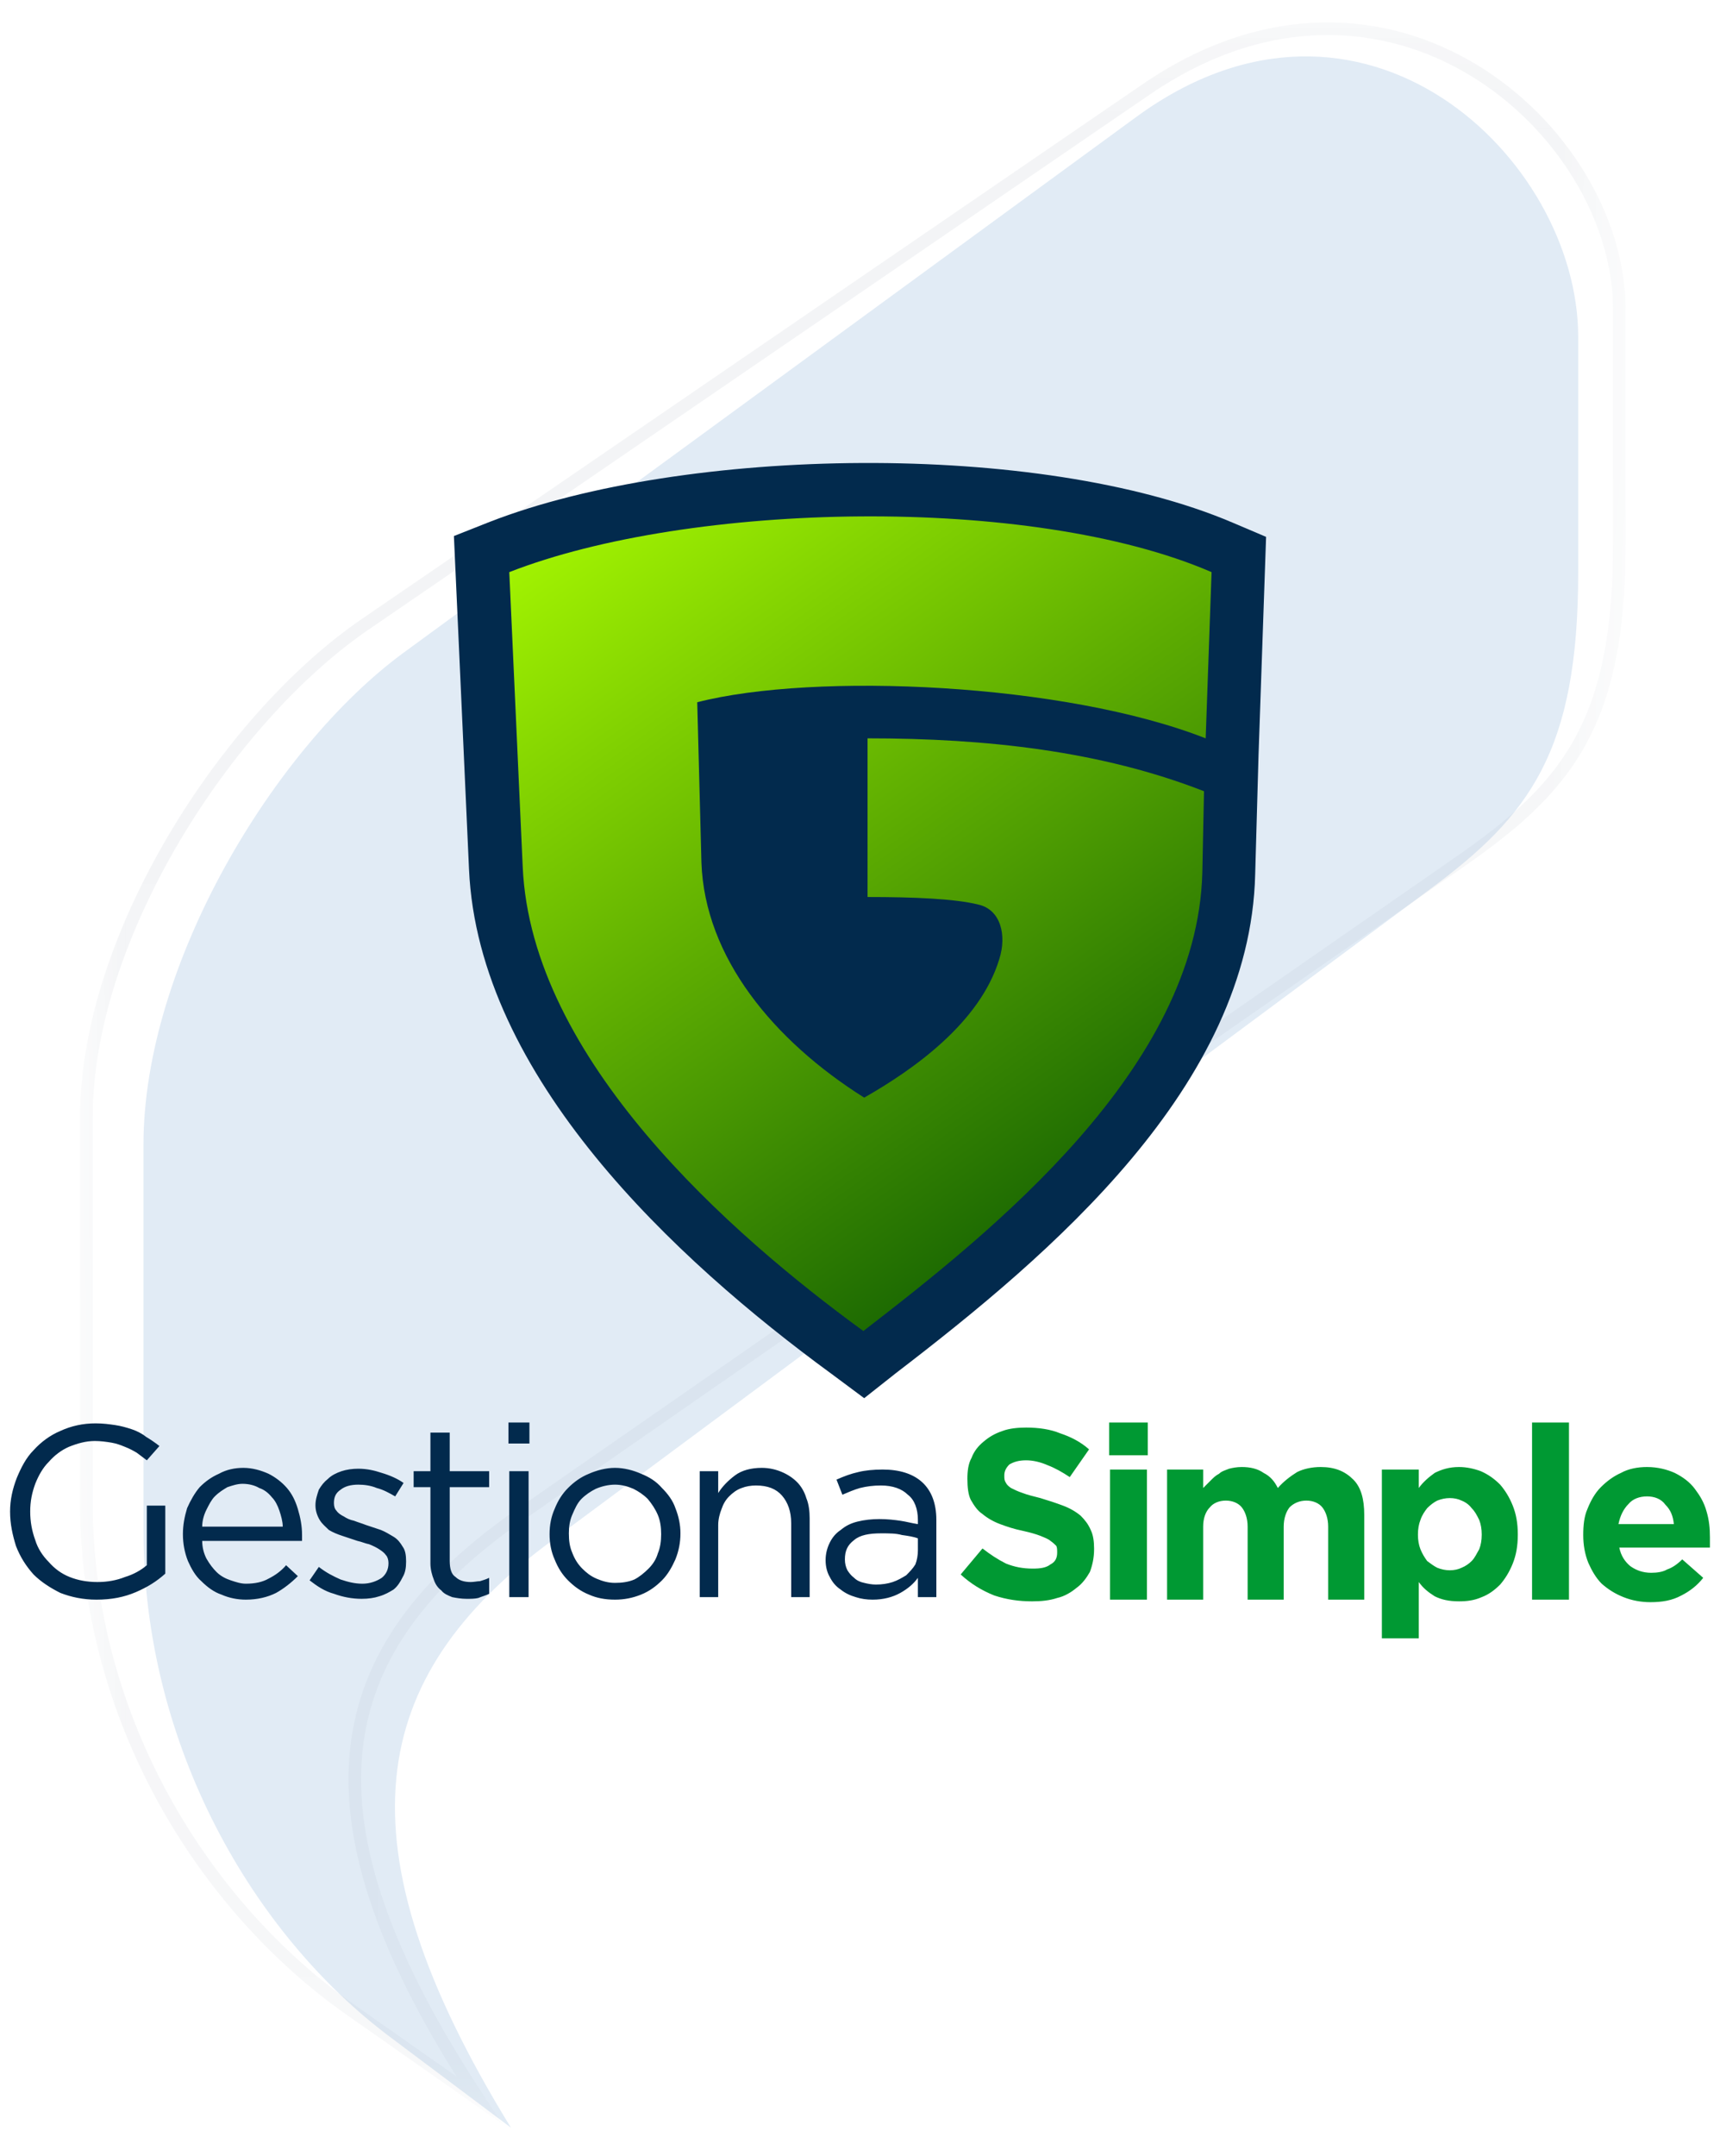
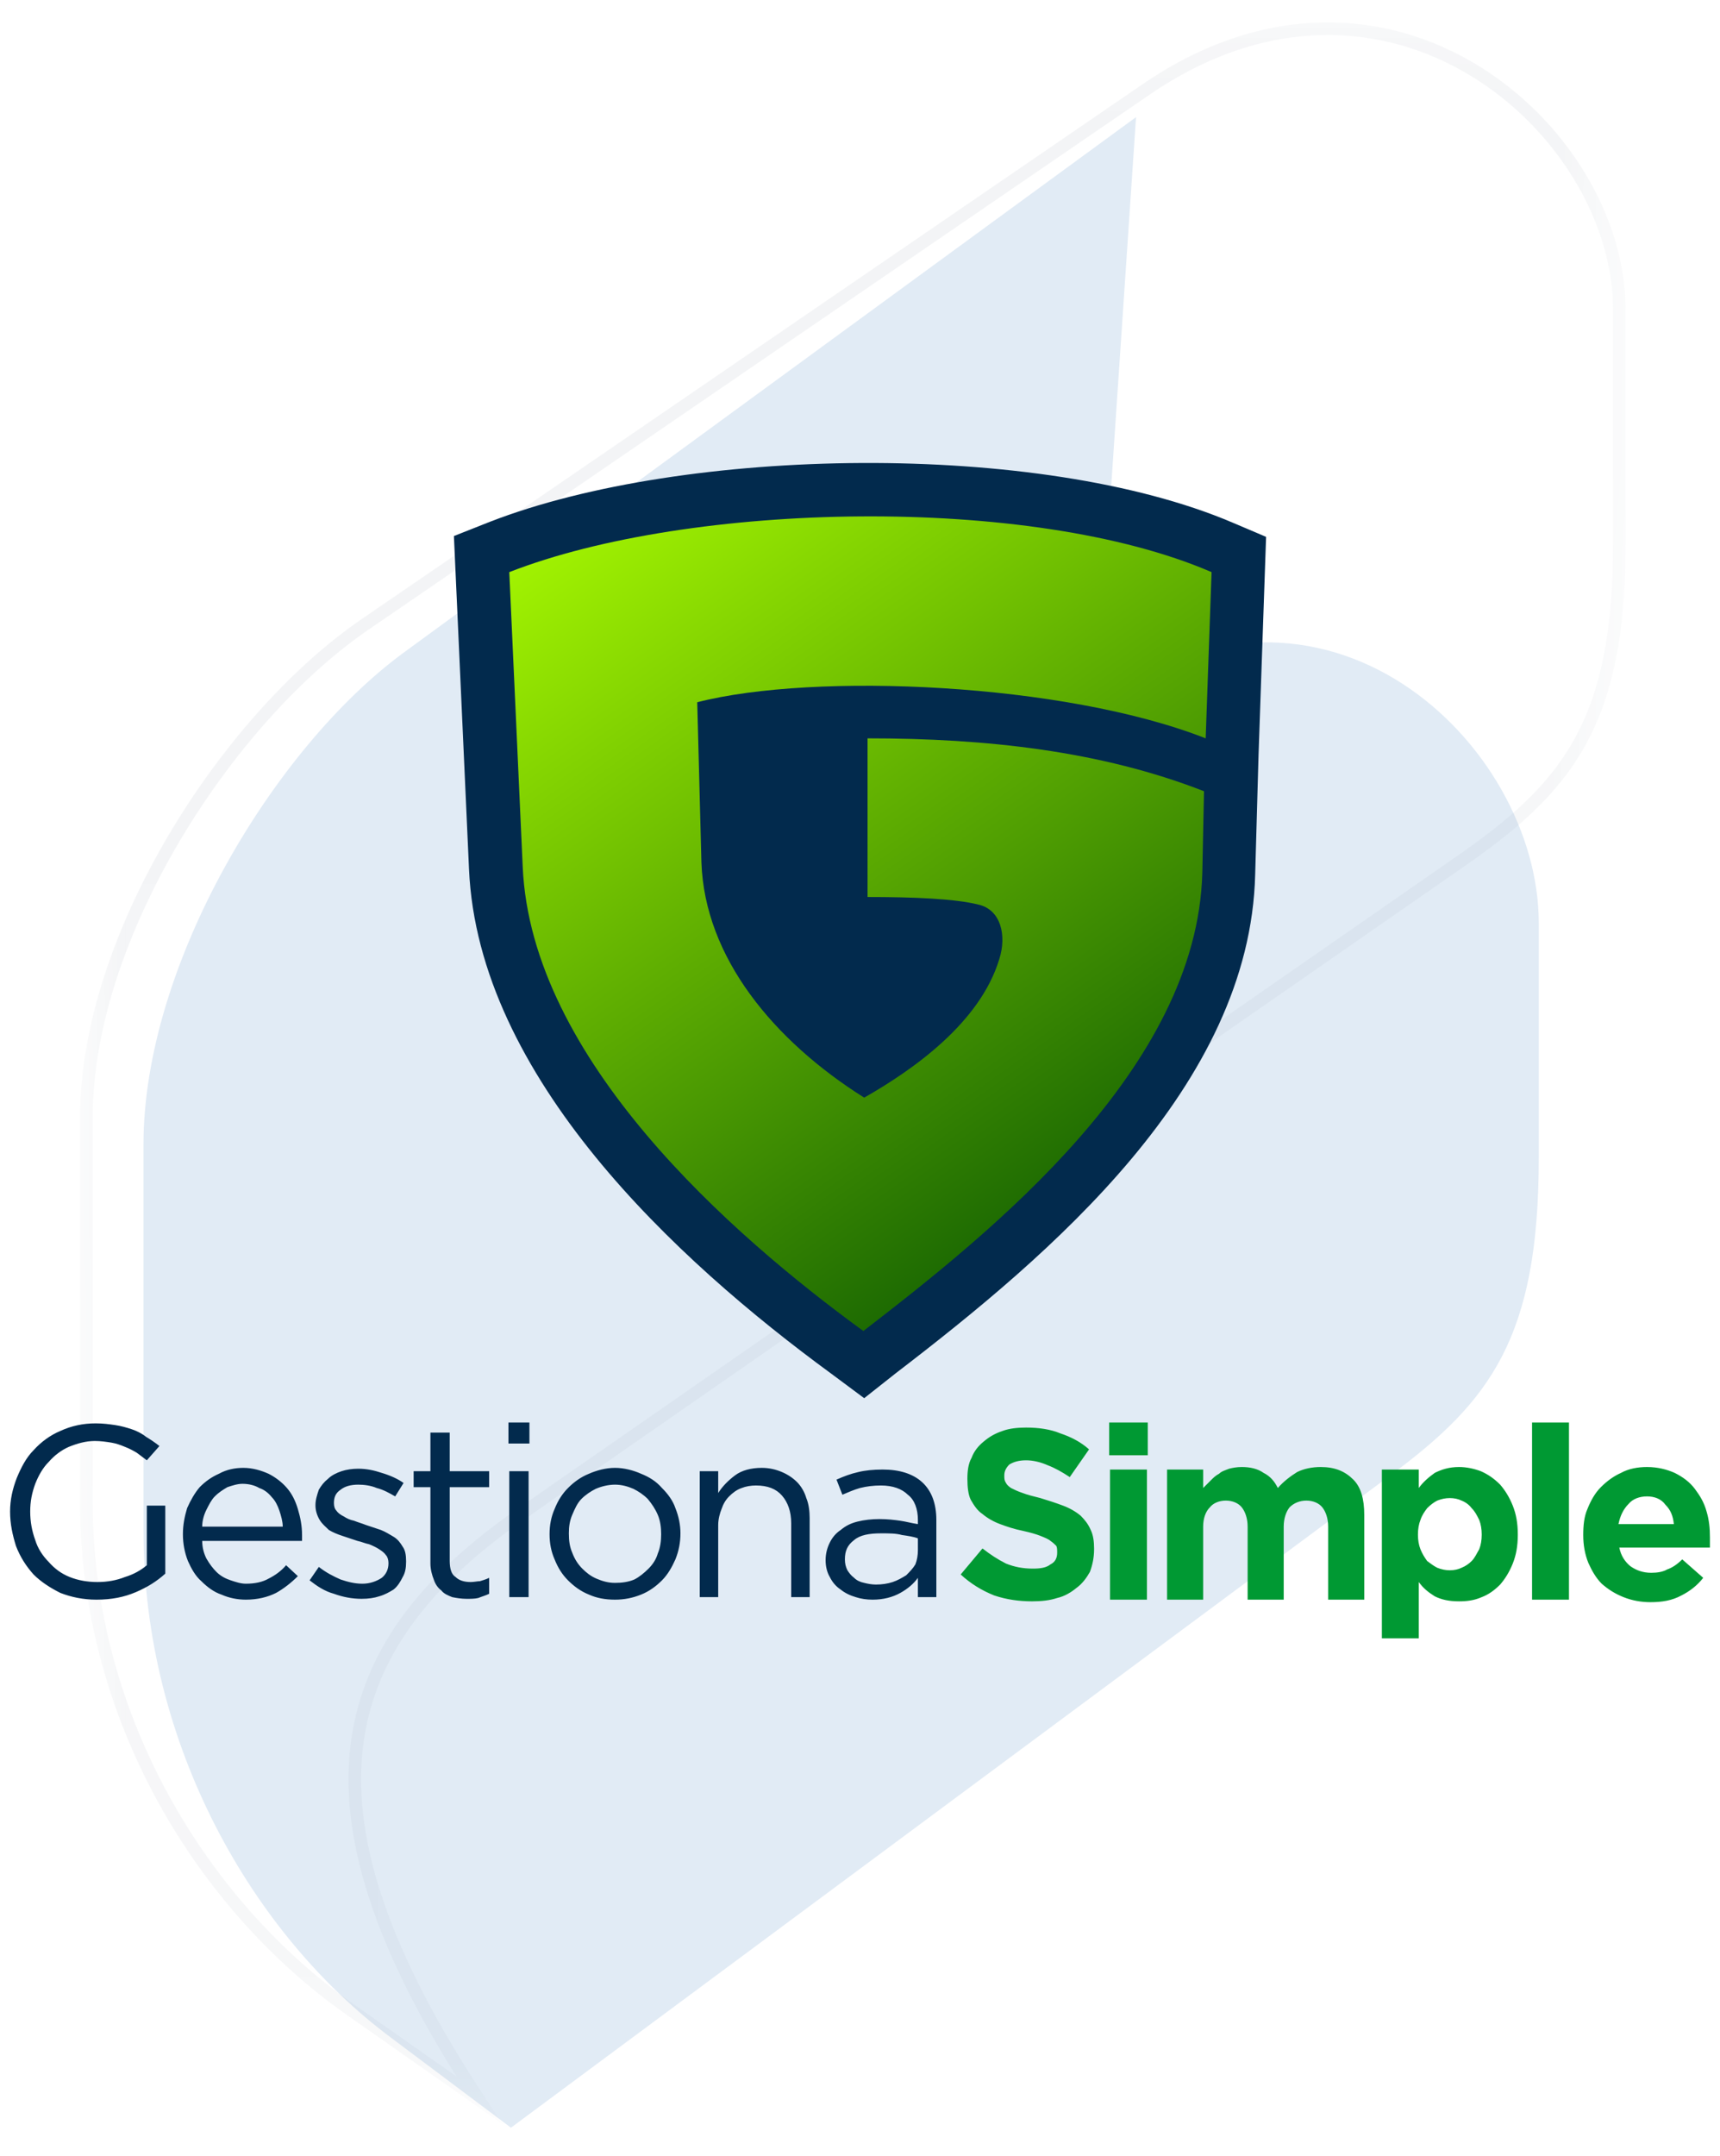
<svg xmlns="http://www.w3.org/2000/svg" xml:space="preserve" width="277px" height="347px" version="1.1" style="shape-rendering:geometricPrecision; text-rendering:geometricPrecision; image-rendering:optimizeQuality; fill-rule:evenodd; clip-rule:evenodd" viewBox="0 0 20.5 25.63">
  <defs>
    <style type="text/css">
   
    .str0 {stroke:#69778D;stroke-width:0.15;stroke-miterlimit:22.926}
    .fil1 {fill:none}
    .fil4 {fill:#022A4D}
    .fil0 {fill:#E1EBF5}
    .fil2 {fill:#009933;fill-rule:nonzero}
    .fil3 {fill:#022A4D;fill-rule:nonzero}
    .fil5 {fill:url(#id2)}
   
  </style>
    <mask id="id0">
      <radialGradient id="id1" gradientUnits="userSpaceOnUse" cx="27.92" cy="37" r="206.41" fx="27.92" fy="37">
        <stop offset="0" style="stop-opacity:0; stop-color:white" />
        <stop offset="0.439" style="stop-opacity:0.192; stop-color:white" />
        <stop offset="1" style="stop-opacity:0.38; stop-color:white" />
      </radialGradient>
      <rect style="fill:url(#id1)" x="0.95" y="0.24" width="18.43" height="24.83" />
    </mask>
    <linearGradient id="id2" gradientUnits="userSpaceOnUse" x1="6.74" y1="5.97" x2="13.34" y2="15.27">
      <stop offset="0" style="stop-opacity:1; stop-color:#A5F601" />
      <stop offset="1" style="stop-opacity:1; stop-color:#0C5902" />
    </linearGradient>
  </defs>
  <g id="Capa_x0020_1">
    <g id="_2290489594752">
-       <path class="fil0" d="M13.54 1.37l-8.73 6.38c-1.54,1.13 -3.1,3.71 -3.1,5.86l0 4.6c0,2.56 1.31,4.81 2.94,6.03l1.44 1.08c-2.1,-3.41 -1.7,-5.37 0.47,-6.98l10.48 -7.77c1.19,-0.88 1.77,-1.64 1.77,-3.78l0 -2.8c0,-2.14 -2.58,-4.59 -5.27,-2.62z" />
+       <path class="fil0" d="M13.54 1.37l-8.73 6.38c-1.54,1.13 -3.1,3.71 -3.1,5.86l0 4.6c0,2.56 1.31,4.81 2.94,6.03l1.44 1.08l10.48 -7.77c1.19,-0.88 1.77,-1.64 1.77,-3.78l0 -2.8c0,-2.14 -2.58,-4.59 -5.27,-2.62z" />
      <path class="fil1 str0" style="mask:url(#id0)" d="M13.66 1.04l-9.32 6.38c-1.64,1.13 -3.31,3.71 -3.31,5.86l0 4.6c0,2.56 1.39,4.8 3.14,6.03l1.54 1.08c-2.25,-3.41 -1.82,-5.37 0.5,-6.98l11.19 -7.77c1.27,-0.88 1.9,-1.64 1.9,-3.78l0 -2.8c0,-2.14 -2.76,-4.59 -5.64,-2.62z" />
      <g>
        <path class="fil2" d="M19.95 18.13l-0.66 0c0.02,-0.1 0.06,-0.18 0.12,-0.24 0.05,-0.06 0.13,-0.09 0.22,-0.09 0.09,0 0.17,0.03 0.22,0.1 0.06,0.06 0.09,0.13 0.1,0.23zm0.43 0.17l0 -0.01c0,-0.11 -0.01,-0.21 -0.04,-0.31 -0.03,-0.11 -0.08,-0.19 -0.14,-0.27 -0.06,-0.08 -0.14,-0.14 -0.24,-0.19 -0.09,-0.04 -0.2,-0.07 -0.33,-0.07 -0.11,0 -0.22,0.02 -0.31,0.07 -0.09,0.04 -0.17,0.1 -0.24,0.17 -0.07,0.07 -0.12,0.16 -0.16,0.26 -0.04,0.09 -0.05,0.2 -0.05,0.31l0 0c0,0.12 0.02,0.23 0.06,0.33 0.04,0.09 0.09,0.18 0.16,0.25 0.08,0.07 0.16,0.12 0.26,0.16 0.1,0.04 0.21,0.06 0.32,0.06 0.14,0 0.26,-0.02 0.37,-0.08 0.1,-0.05 0.19,-0.12 0.26,-0.21l-0.25 -0.22c-0.06,0.06 -0.12,0.1 -0.18,0.12 -0.05,0.03 -0.12,0.04 -0.19,0.04 -0.1,0 -0.18,-0.03 -0.25,-0.08 -0.06,-0.05 -0.11,-0.12 -0.13,-0.22l1.08 0c0,-0.02 0,-0.04 0,-0.06 0,-0.01 0,-0.03 0,-0.05zm-1.68 0.73l0 -2.11 -0.44 0 0 2.11 0.44 0zm-1.04 -0.77c0,0.06 -0.01,0.12 -0.03,0.17 -0.03,0.05 -0.05,0.1 -0.09,0.14 -0.03,0.03 -0.07,0.06 -0.12,0.08 -0.04,0.02 -0.09,0.03 -0.14,0.03 -0.05,0 -0.1,-0.01 -0.15,-0.03 -0.04,-0.02 -0.08,-0.05 -0.12,-0.08 -0.03,-0.04 -0.06,-0.09 -0.08,-0.14 -0.02,-0.05 -0.03,-0.11 -0.03,-0.17l0 -0.01c0,-0.06 0.01,-0.12 0.03,-0.17 0.02,-0.06 0.05,-0.1 0.08,-0.14 0.04,-0.04 0.08,-0.07 0.12,-0.09 0.05,-0.02 0.1,-0.03 0.15,-0.03 0.05,0 0.1,0.01 0.14,0.03 0.05,0.02 0.09,0.05 0.12,0.09 0.04,0.04 0.06,0.08 0.09,0.14 0.02,0.05 0.03,0.11 0.03,0.17l0 0.01zm0.43 0l0 -0.01c0,-0.13 -0.02,-0.24 -0.06,-0.34 -0.04,-0.1 -0.09,-0.18 -0.15,-0.25 -0.07,-0.07 -0.14,-0.12 -0.23,-0.16 -0.08,-0.03 -0.17,-0.05 -0.26,-0.05 -0.12,0 -0.21,0.03 -0.29,0.07 -0.07,0.05 -0.14,0.11 -0.19,0.18l0 -0.22 -0.44 0 0 2.01 0.44 0 0 -0.67c0.05,0.07 0.11,0.12 0.19,0.17 0.08,0.04 0.17,0.06 0.29,0.06 0.09,0 0.18,-0.01 0.27,-0.05 0.08,-0.03 0.15,-0.08 0.22,-0.15 0.06,-0.07 0.11,-0.15 0.15,-0.25 0.04,-0.1 0.06,-0.21 0.06,-0.34zm-1.83 0.77l0 -1.01c0,-0.19 -0.04,-0.33 -0.13,-0.42 -0.1,-0.1 -0.22,-0.15 -0.39,-0.15 -0.1,0 -0.2,0.02 -0.28,0.06 -0.08,0.05 -0.16,0.11 -0.23,0.19 -0.04,-0.08 -0.09,-0.14 -0.17,-0.18 -0.07,-0.05 -0.16,-0.07 -0.26,-0.07 -0.06,0 -0.11,0.01 -0.15,0.02 -0.05,0.02 -0.09,0.03 -0.12,0.06 -0.04,0.02 -0.07,0.05 -0.1,0.08 -0.03,0.03 -0.06,0.06 -0.09,0.09l0 -0.22 -0.43 0 0 1.55 0.43 0 0 -0.87c0,-0.1 0.03,-0.18 0.08,-0.23 0.04,-0.05 0.11,-0.08 0.19,-0.08 0.08,0 0.15,0.03 0.19,0.08 0.04,0.05 0.07,0.13 0.07,0.23l0 0.87 0.43 0 0 -0.87c0,-0.1 0.03,-0.18 0.07,-0.23 0.05,-0.05 0.12,-0.08 0.2,-0.08 0.08,0 0.15,0.03 0.19,0.08 0.04,0.05 0.07,0.13 0.07,0.23l0 0.87 0.43 0zm-2.59 0l0 -1.55 -0.44 0 0 1.55 0.44 0zm0.01 -1.72l0 -0.39 -0.46 0 0 0.39 0.46 0zm-0.64 1.12l0 -0.01c0,-0.08 -0.01,-0.16 -0.04,-0.22 -0.03,-0.07 -0.07,-0.12 -0.12,-0.17 -0.06,-0.05 -0.13,-0.09 -0.21,-0.12 -0.08,-0.03 -0.17,-0.06 -0.27,-0.09 -0.08,-0.02 -0.16,-0.04 -0.21,-0.06 -0.06,-0.02 -0.1,-0.04 -0.14,-0.06 -0.03,-0.02 -0.05,-0.04 -0.06,-0.06 -0.02,-0.03 -0.02,-0.05 -0.02,-0.09l0 0c0,-0.05 0.02,-0.09 0.06,-0.13 0.05,-0.03 0.11,-0.05 0.2,-0.05 0.08,0 0.17,0.02 0.26,0.06 0.08,0.03 0.17,0.08 0.26,0.14l0.23 -0.33c-0.1,-0.09 -0.22,-0.15 -0.34,-0.19 -0.12,-0.05 -0.26,-0.07 -0.41,-0.07 -0.1,0 -0.2,0.01 -0.28,0.04 -0.09,0.03 -0.16,0.07 -0.23,0.13 -0.06,0.05 -0.11,0.11 -0.14,0.19 -0.04,0.07 -0.05,0.16 -0.05,0.25l0 0c0,0.1 0.01,0.19 0.04,0.25 0.04,0.07 0.08,0.13 0.14,0.17 0.06,0.05 0.13,0.09 0.21,0.12 0.08,0.03 0.17,0.06 0.27,0.08 0.09,0.02 0.16,0.04 0.21,0.06 0.05,0.02 0.1,0.04 0.12,0.06 0.03,0.02 0.05,0.04 0.07,0.06 0.01,0.02 0.01,0.05 0.01,0.08l0 0c0,0.06 -0.02,0.11 -0.08,0.14 -0.05,0.04 -0.12,0.05 -0.21,0.05 -0.12,0 -0.22,-0.02 -0.32,-0.06 -0.1,-0.05 -0.19,-0.11 -0.28,-0.18l-0.26 0.31c0.12,0.11 0.25,0.19 0.4,0.25 0.15,0.05 0.3,0.07 0.45,0.07 0.11,0 0.21,-0.01 0.3,-0.04 0.09,-0.02 0.17,-0.07 0.23,-0.12 0.07,-0.05 0.12,-0.12 0.16,-0.19 0.03,-0.08 0.05,-0.17 0.05,-0.27z" />
        <path class="fil3" d="M10.5 18.24c0.1,0 0.18,0 0.25,0.02 0.07,0.01 0.14,0.02 0.19,0.04l0 0.14c0,0.06 -0.01,0.12 -0.03,0.17 -0.03,0.05 -0.07,0.09 -0.11,0.13 -0.05,0.03 -0.1,0.06 -0.16,0.08 -0.06,0.02 -0.13,0.03 -0.2,0.03 -0.05,0 -0.1,-0.01 -0.14,-0.02 -0.05,-0.01 -0.09,-0.03 -0.12,-0.06 -0.04,-0.03 -0.06,-0.06 -0.08,-0.09 -0.02,-0.04 -0.03,-0.08 -0.03,-0.13 0,-0.1 0.03,-0.17 0.11,-0.23 0.07,-0.06 0.18,-0.08 0.32,-0.08zm0 -0.57c0.14,0 0.25,0.04 0.32,0.11 0.08,0.06 0.12,0.17 0.12,0.3l0 0.05c-0.07,-0.01 -0.14,-0.03 -0.21,-0.04 -0.07,-0.01 -0.15,-0.02 -0.25,-0.02 -0.09,0 -0.18,0.01 -0.26,0.03 -0.08,0.02 -0.14,0.05 -0.2,0.1 -0.06,0.04 -0.1,0.09 -0.13,0.15 -0.03,0.06 -0.05,0.13 -0.05,0.21 0,0.08 0.02,0.15 0.05,0.2 0.03,0.06 0.07,0.11 0.13,0.15 0.05,0.04 0.11,0.07 0.18,0.09 0.06,0.02 0.13,0.03 0.2,0.03 0.13,0 0.24,-0.03 0.33,-0.08 0.09,-0.05 0.16,-0.11 0.21,-0.18l0 0.23 0.22 0 0 -0.92c0,-0.2 -0.06,-0.35 -0.17,-0.45 -0.11,-0.1 -0.27,-0.15 -0.47,-0.15 -0.11,0 -0.21,0.01 -0.29,0.03 -0.09,0.02 -0.17,0.05 -0.26,0.09l0.07 0.18c0.07,-0.03 0.14,-0.06 0.21,-0.08 0.08,-0.02 0.16,-0.03 0.25,-0.03zm-1.94 0.47c0,-0.07 0.02,-0.14 0.04,-0.19 0.02,-0.06 0.05,-0.11 0.09,-0.15 0.04,-0.04 0.09,-0.08 0.15,-0.1 0.05,-0.02 0.11,-0.03 0.17,-0.03 0.14,0 0.24,0.04 0.31,0.12 0.07,0.08 0.11,0.19 0.11,0.33l0 0.88 0.22 0 0 -0.94c0,-0.08 -0.01,-0.17 -0.04,-0.24 -0.02,-0.07 -0.06,-0.14 -0.11,-0.19 -0.05,-0.05 -0.11,-0.09 -0.18,-0.12 -0.07,-0.03 -0.15,-0.05 -0.24,-0.05 -0.13,0 -0.24,0.03 -0.32,0.09 -0.08,0.06 -0.15,0.13 -0.2,0.21l0 -0.26 -0.22 0 0 1.5 0.22 0 0 -0.86zm-0.68 0.11c0,0.08 -0.01,0.16 -0.04,0.23 -0.02,0.07 -0.06,0.13 -0.11,0.18 -0.05,0.05 -0.11,0.1 -0.17,0.13 -0.07,0.03 -0.15,0.04 -0.23,0.04 -0.08,0 -0.15,-0.02 -0.22,-0.05 -0.07,-0.03 -0.12,-0.07 -0.17,-0.12 -0.05,-0.05 -0.09,-0.11 -0.12,-0.19 -0.03,-0.07 -0.04,-0.14 -0.04,-0.23 0,-0.08 0.01,-0.15 0.04,-0.22 0.03,-0.07 0.06,-0.14 0.11,-0.19 0.05,-0.05 0.11,-0.09 0.17,-0.12 0.07,-0.03 0.15,-0.05 0.23,-0.05 0.08,0 0.15,0.02 0.22,0.05 0.06,0.03 0.12,0.07 0.17,0.12 0.05,0.06 0.09,0.12 0.12,0.19 0.03,0.07 0.04,0.15 0.04,0.23zm0.23 -0.01c0,-0.1 -0.02,-0.2 -0.06,-0.3 -0.03,-0.09 -0.09,-0.17 -0.16,-0.24 -0.07,-0.08 -0.15,-0.13 -0.25,-0.17 -0.09,-0.04 -0.2,-0.07 -0.31,-0.07 -0.11,0 -0.22,0.03 -0.31,0.07 -0.1,0.04 -0.18,0.1 -0.25,0.17 -0.07,0.07 -0.12,0.15 -0.16,0.25 -0.04,0.09 -0.06,0.19 -0.06,0.3 0,0.11 0.02,0.21 0.06,0.3 0.04,0.1 0.09,0.18 0.16,0.25 0.07,0.07 0.15,0.13 0.25,0.17 0.09,0.04 0.19,0.06 0.31,0.06 0.11,0 0.21,-0.02 0.31,-0.06 0.1,-0.04 0.18,-0.1 0.25,-0.17 0.07,-0.07 0.12,-0.16 0.16,-0.25 0.04,-0.1 0.06,-0.2 0.06,-0.31zm-1.81 0.76l0 -1.5 -0.23 0 0 1.5 0.23 0zm0.01 -1.83l0 -0.25 -0.25 0 0 0.25 0.25 0zm-0.95 0.52l0.47 0 0 -0.19 -0.47 0 0 -0.46 -0.23 0 0 0.46 -0.2 0 0 0.19 0.2 0 0 0.91c0,0.07 0.02,0.14 0.04,0.19 0.02,0.06 0.05,0.1 0.09,0.13 0.03,0.04 0.08,0.06 0.13,0.08 0.05,0.01 0.11,0.02 0.17,0.02 0.05,0 0.1,0 0.14,-0.01 0.05,-0.02 0.09,-0.03 0.13,-0.05l0 -0.19c-0.04,0.02 -0.08,0.03 -0.11,0.04 -0.03,0 -0.07,0.01 -0.11,0.01 -0.08,0 -0.14,-0.02 -0.18,-0.06 -0.05,-0.03 -0.07,-0.1 -0.07,-0.19l0 -0.88zm-0.52 0.89l0 -0.01c0,-0.07 -0.01,-0.13 -0.04,-0.17 -0.03,-0.05 -0.06,-0.09 -0.11,-0.12 -0.05,-0.03 -0.1,-0.06 -0.15,-0.08 -0.06,-0.02 -0.12,-0.04 -0.18,-0.06 -0.05,-0.02 -0.09,-0.03 -0.14,-0.05 -0.05,-0.01 -0.09,-0.03 -0.12,-0.05 -0.04,-0.02 -0.07,-0.04 -0.09,-0.07 -0.02,-0.02 -0.03,-0.05 -0.03,-0.09l0 0c0,-0.07 0.02,-0.12 0.08,-0.16 0.05,-0.04 0.12,-0.06 0.21,-0.06 0.07,0 0.15,0.01 0.22,0.04 0.08,0.02 0.15,0.06 0.22,0.1l0.1 -0.16c-0.07,-0.05 -0.16,-0.09 -0.26,-0.12 -0.09,-0.03 -0.18,-0.05 -0.28,-0.05 -0.07,0 -0.14,0.01 -0.2,0.03 -0.06,0.02 -0.12,0.05 -0.16,0.09 -0.05,0.04 -0.08,0.08 -0.11,0.13 -0.02,0.06 -0.04,0.12 -0.04,0.18l0 0.01c0,0.06 0.02,0.12 0.05,0.17 0.03,0.05 0.07,0.08 0.11,0.12 0.05,0.03 0.1,0.05 0.16,0.07 0.06,0.02 0.12,0.04 0.18,0.06 0.05,0.01 0.09,0.03 0.14,0.04 0.05,0.02 0.09,0.04 0.12,0.06 0.03,0.02 0.06,0.04 0.08,0.07 0.02,0.02 0.03,0.06 0.03,0.09l0 0.01c0,0.07 -0.03,0.13 -0.08,0.17 -0.06,0.04 -0.14,0.07 -0.23,0.07 -0.09,0 -0.17,-0.02 -0.26,-0.05 -0.09,-0.04 -0.17,-0.08 -0.26,-0.15l-0.11 0.16c0.09,0.07 0.18,0.13 0.29,0.16 0.11,0.04 0.22,0.06 0.33,0.06 0.08,0 0.15,-0.01 0.21,-0.03 0.07,-0.02 0.12,-0.05 0.17,-0.08 0.05,-0.04 0.08,-0.09 0.11,-0.15 0.03,-0.05 0.04,-0.11 0.04,-0.18zm-2.43 -0.42c0,-0.07 0.02,-0.14 0.05,-0.2 0.03,-0.06 0.06,-0.12 0.1,-0.16 0.05,-0.05 0.1,-0.08 0.15,-0.11 0.06,-0.02 0.12,-0.04 0.18,-0.04 0.08,0 0.15,0.02 0.2,0.05 0.06,0.02 0.11,0.06 0.15,0.11 0.04,0.04 0.07,0.1 0.09,0.16 0.02,0.06 0.04,0.13 0.04,0.19l-0.96 0zm0 0.17l1.19 0c0,-0.01 0,-0.03 0,-0.04 0,-0.01 0,-0.02 0,-0.03 0,-0.11 -0.02,-0.21 -0.05,-0.31 -0.03,-0.1 -0.07,-0.18 -0.13,-0.25 -0.06,-0.07 -0.14,-0.13 -0.22,-0.17 -0.09,-0.04 -0.19,-0.07 -0.3,-0.07 -0.1,0 -0.2,0.02 -0.29,0.07 -0.09,0.04 -0.16,0.09 -0.23,0.16 -0.06,0.07 -0.11,0.16 -0.15,0.25 -0.03,0.1 -0.05,0.2 -0.05,0.31 0,0.11 0.02,0.22 0.06,0.32 0.04,0.09 0.09,0.18 0.16,0.24 0.07,0.07 0.15,0.13 0.24,0.16 0.09,0.04 0.19,0.06 0.29,0.06 0.14,0 0.26,-0.03 0.36,-0.08 0.09,-0.05 0.18,-0.12 0.26,-0.2l-0.14 -0.13c-0.06,0.07 -0.13,0.12 -0.21,0.16 -0.07,0.04 -0.16,0.06 -0.27,0.06 -0.06,0 -0.12,-0.02 -0.18,-0.04 -0.06,-0.02 -0.12,-0.05 -0.17,-0.1 -0.04,-0.04 -0.08,-0.09 -0.12,-0.16 -0.03,-0.06 -0.05,-0.13 -0.05,-0.21zm-0.44 0.39l0 -0.81 -0.22 0 0 0.71c-0.07,0.06 -0.16,0.11 -0.26,0.14 -0.1,0.04 -0.21,0.06 -0.33,0.06 -0.12,0 -0.23,-0.02 -0.33,-0.06 -0.1,-0.04 -0.18,-0.1 -0.25,-0.18 -0.07,-0.07 -0.13,-0.16 -0.16,-0.26 -0.04,-0.11 -0.06,-0.22 -0.06,-0.34 0,-0.12 0.02,-0.22 0.06,-0.33 0.04,-0.1 0.09,-0.19 0.16,-0.26 0.07,-0.08 0.15,-0.14 0.24,-0.18 0.1,-0.04 0.2,-0.07 0.31,-0.07 0.07,0 0.14,0.01 0.2,0.02 0.06,0.01 0.11,0.03 0.16,0.05 0.05,0.02 0.09,0.04 0.14,0.07 0.04,0.03 0.08,0.06 0.12,0.09l0.15 -0.17c-0.05,-0.04 -0.11,-0.08 -0.16,-0.11 -0.05,-0.04 -0.11,-0.07 -0.17,-0.09 -0.06,-0.02 -0.13,-0.04 -0.2,-0.05 -0.07,-0.01 -0.14,-0.02 -0.23,-0.02 -0.15,0 -0.29,0.03 -0.42,0.09 -0.12,0.05 -0.23,0.13 -0.32,0.23 -0.09,0.09 -0.15,0.21 -0.2,0.33 -0.05,0.13 -0.08,0.26 -0.08,0.4 0,0.15 0.03,0.28 0.07,0.41 0.05,0.13 0.12,0.24 0.21,0.34 0.09,0.09 0.2,0.16 0.32,0.22 0.13,0.05 0.27,0.08 0.43,0.08 0.18,0 0.33,-0.03 0.47,-0.09 0.14,-0.06 0.25,-0.13 0.35,-0.22z" />
      </g>
      <g>
        <path class="fil4" d="M15 8.97l0 0 -0.04 1.42c-0.06,2.52 -2.44,4.53 -4.28,5.94l-0.38 0.3 -0.39 -0.29c-1.86,-1.36 -4.21,-3.54 -4.32,-6.01l-0.18 -3.97 0.43 -0.17c2.32,-0.9 6.55,-0.97 8.85,0.01l0.4 0.17 -0.09 2.6z" />
        <path class="fil5" d="M14.44 6.79c-2.15,-0.93 -6.22,-0.84 -8.37,0l0.16 3.51c0.1,2.29 2.48,4.38 4.06,5.53 1.53,-1.18 3.98,-3.13 4.04,-5.46l0.02 -0.97c-1.23,-0.48 -2.59,-0.63 -4.01,-0.63l0 1.89c0.55,0 1.04,0.02 1.32,0.09 0.27,0.06 0.34,0.37 0.25,0.65 -0.23,0.76 -1.03,1.32 -1.61,1.65 -1.08,-0.68 -1.9,-1.67 -1.94,-2.8l-0.05 -1.91c1.4,-0.36 4.38,-0.23 6.06,0.43l0.07 -1.98z" />
      </g>
    </g>
-     <rect class="fil1" width="20.5" height="25.63" />
  </g>
</svg>